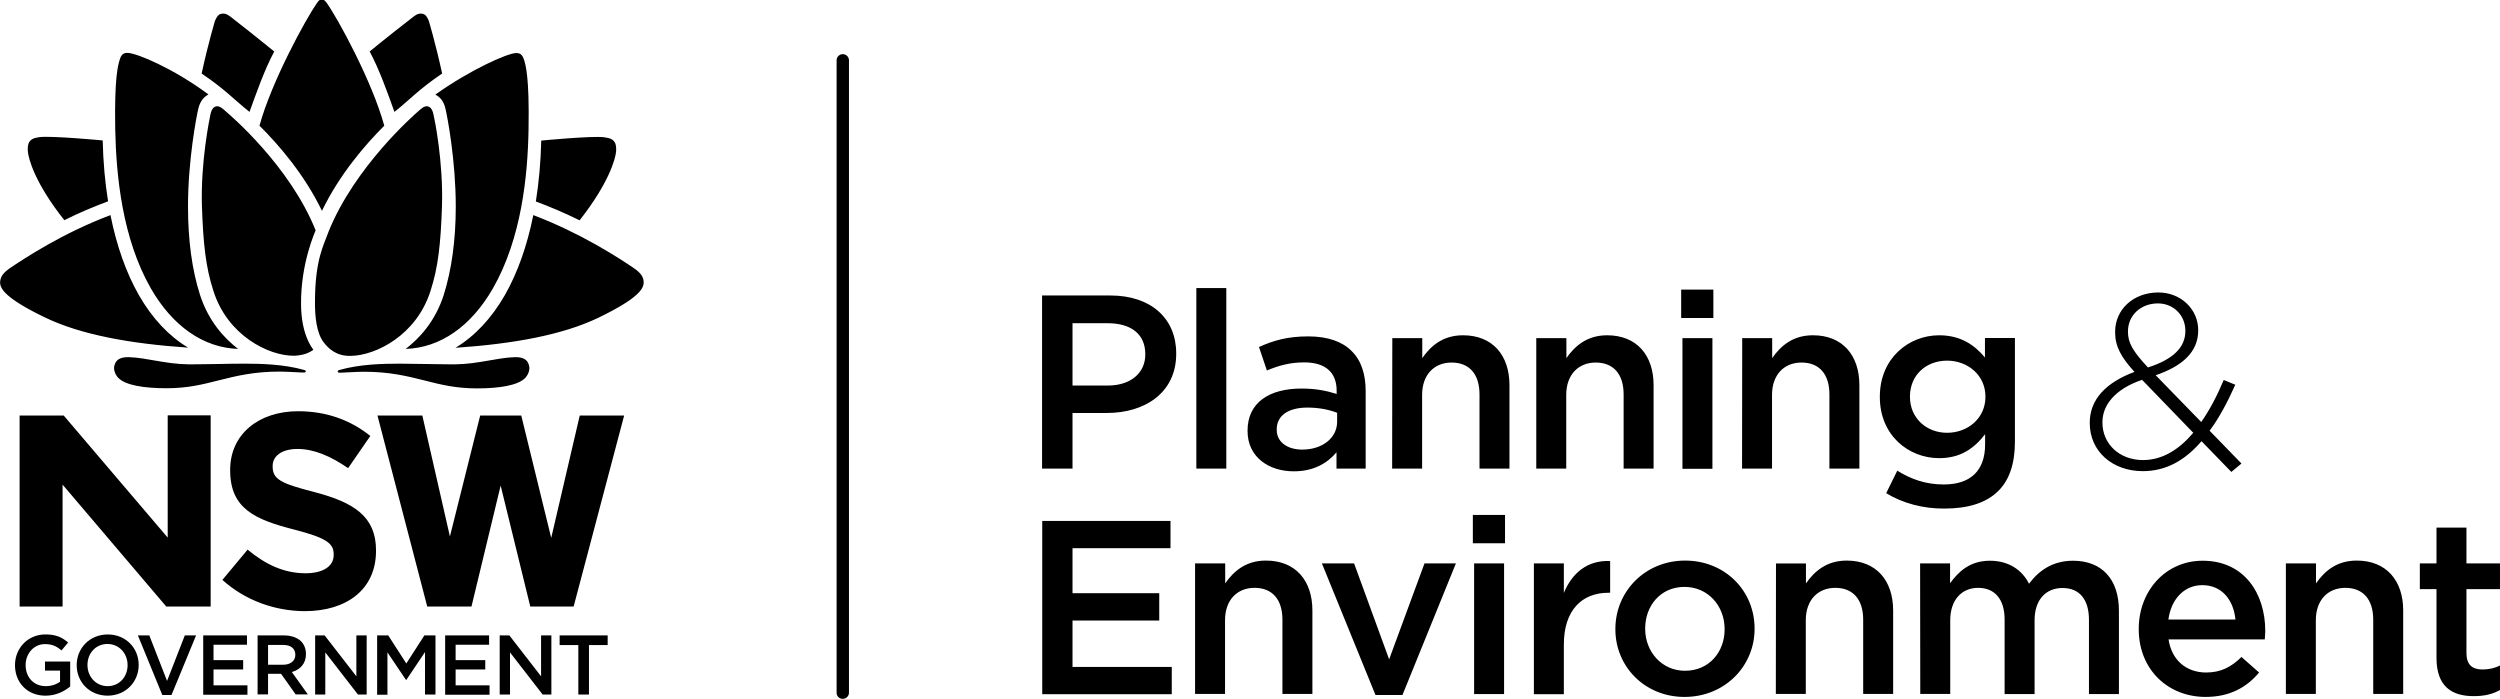
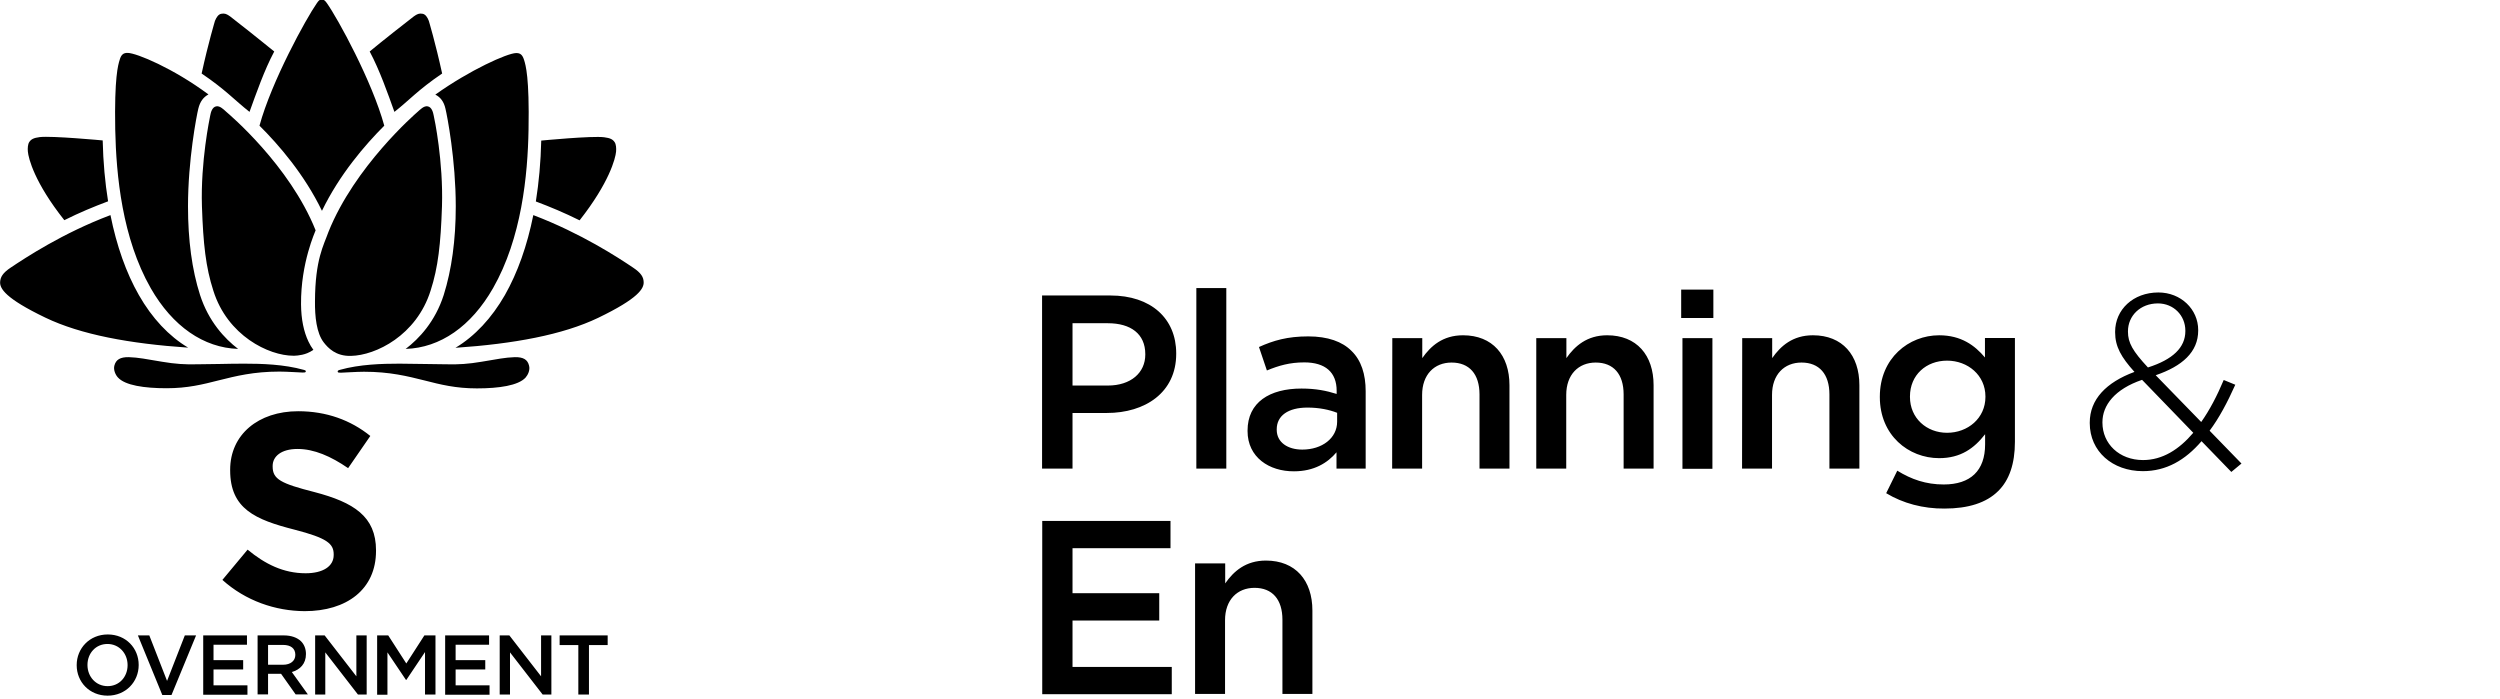
<svg xmlns="http://www.w3.org/2000/svg" viewBox="0 0 387.9 108.5">
  <g transform="matrix(.246 0 0 -.246 -65 191.75)">
-     <path d="M795.8 338.7a3.84 3.84 0 0 0-3.9 3.9v398.8a3.9 3.9 0 1 0 7.8 0V342.6c0-2.2-1.8-3.9-3.9-3.9M629.9 517.4l-18-77.2-18.9 77.2h-25.9L548 441.1l-17.4 76.3h-28.3l31.4-120.5h27.9l18.4 76.3 18.7-76.3H626l.3 1 31.6 119.5h-28zm-259.9-77l-65.6 77h-27.8V396.9h27.1v76.9l65.4-76.9h28v120.6H370v-77.1m-96.3-80.5v.1c0 10.5 8 19.3 19.2 19.3 6.5 0 10.5-1.8 14.3-5.1l-4.2-5c-2.9 2.5-5.7 4-10.5 4-6.9 0-12.1-6-12.1-13.2h0c0-7.7 5.1-13.3 12.7-13.3 3.5 0 6.7 1.1 9 2.8v7h-9.5v5.7h15.9v-15.7c-3.7-3.1-9-5.8-15.6-5.8-11.5 0-19.2 8.3-19.2 19.2" />
    <path d="M344.7 359.9v.1c0 7.3-5.3 13.3-12.7 13.3s-12.6-5.9-12.6-13.2v-.1c0-7.3 5.3-13.3 12.7-13.3 7.5 0 12.6 6 12.6 13.2m-32.1 0v.1c0 10.5 8.1 19.3 19.6 19.3s19.5-8.7 19.5-19.2v-.1c0-10.5-8.1-19.3-19.6-19.3s-19.5 8.7-19.5 19.2m38.6 18.8h7.2l11.2-28.7 11.2 28.7h7.1l-15.5-37.6h-5.8l-15.4 37.6m41.2 0H420v-5.9h-21.1v-9.7h18.7v-5.9h-18.7v-10h21.4v-5.9h-27.9v37.4m50.4-18.5c4.7 0 7.7 2.5 7.7 6.2v.1c0 4-2.9 6.2-7.7 6.2h-9.5v-12.5h9.5zm-16.1 18.5h16.6c4.7 0 8.4-1.4 10.8-3.7 2-2 3.1-4.8 3.1-8v-.1c0-6.1-3.7-9.8-8.9-11.3l10.1-14.1h-7.7l-9.2 13h-8.2v-13h-6.6v37.2m36.2 0h6.1l20-25.8v25.8h6.5v-37.3H490L469.4 368v-26.6H463v37.3m39.1 0h7l11.4-17.7 11.4 17.7h7v-37.3h-6.6v26.8l-11.8-17.6h-.2L508.6 368v-26.7h-6.5v37.4m42.9 0h27.7v-5.9h-21.1v-9.7h18.7v-5.9h-18.7v-10H573v-5.9h-28v37.4m34.4 0h6.1l20-25.8v25.8h6.5v-37.3h-5.5L585.9 368v-26.6h-6.5v37.3m49.6-6.1h-11.8v6.1h30.3v-6.1h-11.8v-31.2H629v31.2m-224.5 41.1l15.9 19.1c11-9.1 22.6-14.9 36.6-14.9 11 0 17.7 4.4 17.7 11.5v.4c0 6.8-4.2 10.3-24.7 15.6-24.7 6.3-40.6 13.1-40.6 37.4v.4c0 22.2 17.8 36.9 42.9 36.9 17.8 0 33.1-5.6 45.5-15.6l-14-20.3c-10.9 7.5-21.5 12.1-31.9 12.1-10.3 0-15.7-4.7-15.7-10.7v-.4c0-8 5.2-10.7 26.4-16.1 24.8-6.5 38.8-15.4 38.8-36.7v-.4c0-24.3-18.5-38-45-38-18.5.1-37.2 6.5-51.9 19.7m140.7 297.2c1.1-4.5 6.5-32.4 6.5-61.6 0-21.2-2.6-40-7.6-55.9-5.4-16.8-15.5-27.5-24-34 21.8.7 41.3 14.2 55.1 38.3 18 31.5 21.9 71.1 22.4 100 .6 32.9-1.8 40.7-2.8 43.9s-2.3 4.5-5.1 4.4c-5.5-.1-29-10.6-50.9-26.2 3.2-1.6 5.4-4.4 6.4-8.9M485.6 555c15.6.3 41.3 12.9 50.2 41.1 4.8 14.8 6.4 29.6 7.2 53.2.9 28.4-4.8 55.6-5.2 57.2-.4 2.1-1.2 5.4-3.8 5.9-2.4.5-4.9-2.2-6.4-3.5s-39.7-34.5-56.2-75.7c-3-8.5-8.4-17.3-8.5-43.7-.1-9.5.9-20.1 5.6-26.1 2.6-3.3 7.5-8.7 17.1-8.4m57.5 178.1c-4.3 19.7-8.4 33.1-8.4 33.2-.9 2.4-2.2 4.2-4 4.5-2.1.4-3.4-.2-5.5-1.7-2.7-2-21.6-16.9-27.8-22.1 6.3-11.8 11.4-26.4 15.6-38.1 9.3 7.3 14.9 13.9 30.1 24.2m109.7-49.3c.2 2.2 0 4.7-.9 6-1.2 1.8-2.8 2.6-6.6 3.1-7.7 1-39.7-2.1-39.7-2.1-.3-13.6-1.5-26.5-3.4-38.4 9.3-3.5 17.9-7.1 27.6-11.9 18.7 23.8 22.6 39 23 43.3m17.4-82.2c-.1 3.1-1.6 5.7-6.7 9.1-9.2 6.2-32.7 21.6-62.9 33.1-3.9-19.4-9.9-36.3-17.9-50.4-8.3-14.5-19-26-31.2-33.3 36.8 2.5 67.7 8.2 90 18.9 25.5 12.3 28.9 18.5 28.7 22.6m-81.3-47.4c-6.1-.2-10.8-1.2-21-2.9-8.2-1.4-14.5-1.8-22.1-1.6l-14.4.2-15.2.2h0c-11 0-25.1-.4-37.6-3.9-.7-.2-1.5-.4-1.4-1.2.1-.6 1-.6 2-.6s10.1.6 14.6.6c16.3 0 27.4-2.8 38.2-5.5 10.1-2.6 19.7-5 33-5 14 0 26.1 1.8 30.7 6.8 1.5 1.7 3 4.8 2.2 7.6-.9 3.7-3.5 5.4-9 5.3m-229.6 43.5c13.8-24.1 33.4-37.6 55.1-38.3-8.5 6.5-18.6 17.3-24 34-5.1 15.9-7.6 34.7-7.6 55.9 0 29.2 5.4 57.1 6.5 61.6s3.2 7.3 6.4 9c-22.2 16.5-45.3 26.1-50.9 26.2-2.8.1-4.2-1.2-5.1-4.4-1-3.2-3.4-11-2.8-43.9.6-29 4.4-68.6 22.4-100.1M407 708.9c-1.5 1.3-4 4-6.4 3.5-2.6-.5-3.4-3.8-3.8-5.9-.3-1.6-6.1-28.8-5.2-57.2.8-23.6 2.4-38.4 7.2-53.2 8.9-28.3 34.9-41 50.5-41 0 0 4.5-.1 8.7 1.6 1.3.5 2.5 1.2 3.9 2.1-1.2 1.6-2.2 3.3-3.1 5.2-3 6.3-4.6 14-4.7 23.5-.2 26.4 9.1 46.1 9.2 46.7-16.5 41.2-54.8 73.4-56.3 74.7m60.3-62.4c11 22.8 27.2 41.6 39.3 53.7-7.6 27.9-29.3 67.6-36.2 77.3-1 1.4-1.8 2.3-3.2 2.3-1.5 0-2.1-.9-3.1-2.3-6.8-9.7-28.6-49.4-36.2-77.3 12.2-12.1 28.4-30.9 39.4-53.7h0M437.2 747c-6.2 5.1-25.1 20.1-27.8 22.1-2.1 1.5-3.4 2.1-5.5 1.7-1.9-.3-3.1-2.1-4.1-4.5 0-.1-4.1-13.5-8.4-33.2 15.2-10.3 20.8-16.8 30.2-24.2 4.2 11.6 9.3 26.3 15.6 38.1M304.8 640.6c9.6 4.8 18.3 8.4 27.6 11.9-1.9 11.8-3.1 24.7-3.4 38.4 0 0-32 3-39.7 2.1-3.8-.5-5.4-1.3-6.6-3.1-.9-1.3-1.1-3.9-.9-6 .4-4.4 4.2-19.6 23-43.3m47-47.2c-8 14-14 31-17.9 50.4-30.2-11.4-53.6-26.9-62.9-33.1-5.1-3.4-6.5-6-6.7-9.1-.2-4.1 3.2-10.3 28.6-22.5 22.3-10.7 53.2-16.4 90-18.9-12.1 7.2-22.8 18.6-31.1 33.2m104-47.2c-12.5 3.5-26.6 3.9-37.6 3.9h0c-5.3 0-10.5-.1-15.2-.2l-14.4-.2c-7.6-.2-13.9.2-22.1 1.6-10.2 1.7-14.9 2.7-21 2.9-5.5.1-8.1-1.6-9.1-5.2-.8-2.8.7-6 2.2-7.6 4.5-5 16.6-6.8 30.7-6.8 13.3 0 22.8 2.4 33 5 10.8 2.7 21.9 5.5 38.2 5.5 4.5 0 13.6-.6 14.6-.6s1.9 0 2 .6c.2.7-.6.9-1.3 1.1m507.2-9.9c14.5 0 23.6 8.1 23.6 19.5v.3c0 12.8-9.2 19.5-23.6 19.5h-22.3v-39.3H963zm-41.5 56.8h43.1c25.6 0 41.5-14.5 41.5-36.5v-.3c0-24.5-19.7-37.3-43.7-37.3h-21.7v-35.1h-19.2v109.2m97.3 4.7h18.9V483.9h-18.9v113.9m88.8-84.3v5.6c-4.8 1.9-11.2 3.3-18.7 3.3-12.2 0-19.4-5.1-19.4-13.7v-.3c0-8 7-12.5 16.1-12.5 12.5 0 22 7.2 22 17.6h0zm-56.5-5.9v.3c0 17.8 13.9 26.5 34 26.5 9.2 0 15.8-1.4 22.2-3.4v2c0 11.7-7.2 17.9-20.4 17.9-9.2 0-16.1-2-23.6-5.1l-5 14.8c9.1 4.1 17.9 6.7 31.1 6.7 12.3 0 21.5-3.3 27.3-9.2 6.1-5.9 8.9-14.7 8.9-25.4v-48.8h-18.4v10.3c-5.6-6.7-14.2-12-26.8-12-15.6-.1-29.3 8.8-29.3 25.4m91.3 58.6h18.9v-12.6c5.3 7.6 12.9 14.4 25.7 14.4 18.6 0 29.3-12.5 29.3-31.5v-52.6h-18.9v46.8c0 12.8-6.4 20.1-17.6 20.1-10.9 0-18.6-7.6-18.6-20.4v-46.5h-18.9l.1 82.3m90.9 0h18.9v-12.6c5.3 7.6 13 14.4 25.7 14.4 18.6 0 29.3-12.5 29.3-31.5v-52.6h-18.9v46.8c0 12.8-6.4 20.1-17.6 20.1-10.9 0-18.6-7.6-18.6-20.4v-46.5h-18.9v82.3m92.2 0h18.9v-82.4h-18.9v82.4zm-.8 30.6h20.3v-17.9h-20.3v17.9m38.5-30.6h18.9v-12.6c5.3 7.6 12.9 14.4 25.7 14.4 18.6 0 29.3-12.5 29.3-31.5v-52.6h-18.9v46.8c0 12.8-6.4 20.1-17.6 20.1-10.9 0-18.6-7.6-18.6-20.4v-46.5H1363l.1 82.3m153.4-37.1v.3c0 13.4-11.1 22.6-24.2 22.6s-23.4-9-23.4-22.6v-.3c0-13.4 10.5-22.6 23.4-22.6 13.1 0 24.2 9.2 24.2 22.6zm-62.6-60.7l7 14.2c8.9-5.5 18.1-8.7 29.3-8.7 16.9 0 26.1 8.7 26.1 25.3v6.4c-6.9-8.9-15.4-15.1-29-15.1-19.3 0-37.4 14.4-37.4 38.5v.3c0 24.3 18.3 38.7 37.4 38.7 13.9 0 22.5-6.4 28.9-14v12.3h18.9v-65.5c0-13.9-3.6-24.2-10.5-31-7.5-7.5-19-11.1-33.9-11.1-13.5-.1-26.2 3.3-36.8 9.7m188.7 102.2v.3c0 9.7-7.5 17.2-17.3 17.2-11.1 0-18.9-7.8-18.9-17.6v-.3c0-6.9 3-12.2 12.6-22.5 15.7 5 23.6 12.6 23.6 22.9zm5-64.1l-32.3 33.4c-17.3-5.9-25-16.1-25-26.7v-.3c0-13.3 10.6-23.6 25.6-23.6 12.2 0 22.7 6.6 31.7 17.2h0zm5.2-5.3c-10.3-12-22.3-18.9-37-18.9-19.2 0-33.5 12.5-33.5 30.3v.3c0 14.7 10.4 25.4 28.2 32-8.3 9.2-12.2 15.9-12.2 25v.3c0 14 11.4 24.8 27.3 24.8 14.2 0 25.1-10.6 25.1-23.7v-.3c0-13.6-10.1-22.5-26.8-28.2l28.7-29.5c5.3 7.5 10 16.5 14.2 26.5l7.3-3c-5-11.2-10.3-21.1-16.2-29l20.1-20.7-6.4-5.3-18.8 19.4m-731.3-50.3h81v-17.2h-61.8v-28.4h54.7v-17.2h-54.7v-29.3h62.6v-17.2h-81.7v109.3m96.5-26.8h18.9v-12.6c5.3 7.6 12.9 14.4 25.7 14.4 18.6 0 29.3-12.5 29.3-31.5v-52.6h-18.9v46.8c0 12.8-6.4 20.1-17.6 20.1-10.9 0-18.6-7.6-18.6-20.4v-46.5H1018v82.3" />
-     <path d="M1098 424.1h20.3l22.1-60.5 22.3 60.5h19.8l-33.7-83h-17l-33.8 83m96 0h18.9v-82.4H1194v82.4zm-.8 30.6h20.3v-17.9h-20.3v17.9m38.5-30.6h18.9v-18.6c5.1 12.3 14.7 20.8 29.2 20.1v-20h-1.1c-16.5 0-28.1-10.8-28.1-32.6v-31.4h-18.9v82.5m120.3-41.6v.3c0 14.5-10.5 26.5-25.3 26.5-15.1 0-24.8-11.9-24.8-26.2v-.3c0-14.4 10.5-26.4 25.1-26.4 15.3 0 25 11.9 25 26.1h0zm-68.9 0v.3c0 23.6 18.7 43.1 44 43.1s43.8-19.2 43.8-42.8v-.3c0-23.4-18.7-42.9-44.2-42.9-25.1 0-43.6 19.2-43.6 42.6m101.3 41.6h18.9v-12.6c5.3 7.6 13 14.4 25.7 14.4 18.6 0 29.3-12.5 29.3-31.5v-52.6h-18.9v46.8c0 12.8-6.4 20.1-17.6 20.1-10.9 0-18.6-7.6-18.6-20.4v-46.5h-18.9l.1 82.3m90.9 0h18.9v-12.5c5.3 7.3 12.5 14.2 25.1 14.2 11.9 0 20.3-5.8 24.7-14.5 6.5 8.7 15.3 14.5 27.8 14.5 17.9 0 28.9-11.4 28.9-31.5v-52.6h-18.9v46.8c0 13.1-6.1 20.1-16.7 20.1-10.3 0-17.6-7.2-17.6-20.4v-46.5h-18.9v47c0 12.8-6.2 20-16.7 20s-17.6-7.8-17.6-20.4v-46.5h-18.9l-.1 82.3m198.9-35.4c-1.2 12.2-8.4 21.7-20.9 21.7-11.5 0-19.7-8.9-21.4-21.7h42.3zm-61-6.1v.3c0 23.6 16.7 42.9 40.3 42.9 26.2 0 39.5-20.6 39.5-44.3 0-1.7-.2-3.4-.3-5.3H1632c2-13.4 11.5-20.9 23.7-20.9 9.2 0 15.8 3.4 22.3 9.8l11.1-9.8c-7.8-9.4-18.6-15.4-33.7-15.4-23.8 0-42.2 17.3-42.2 42.7m92.9 41.5h18.9v-12.6c5.3 7.6 12.9 14.4 25.7 14.4 18.6 0 29.3-12.5 29.3-31.5v-52.6h-18.9v46.8c0 12.8-6.4 20.1-17.6 20.1-10.9 0-18.6-7.6-18.6-20.4v-46.5H1706v82.3m95-59.6v43.4h-10.5v16.2h10.5v22.6h18.9v-22.6h22.2v-16.2h-22.2v-40.4c0-7.3 3.7-10.3 10.1-10.3 4.2 0 8 .9 11.7 2.8v-15.4c-4.7-2.7-9.8-4.2-17-4.2-13.9-.1-23.7 6-23.7 24.1" />
  </g>
</svg>